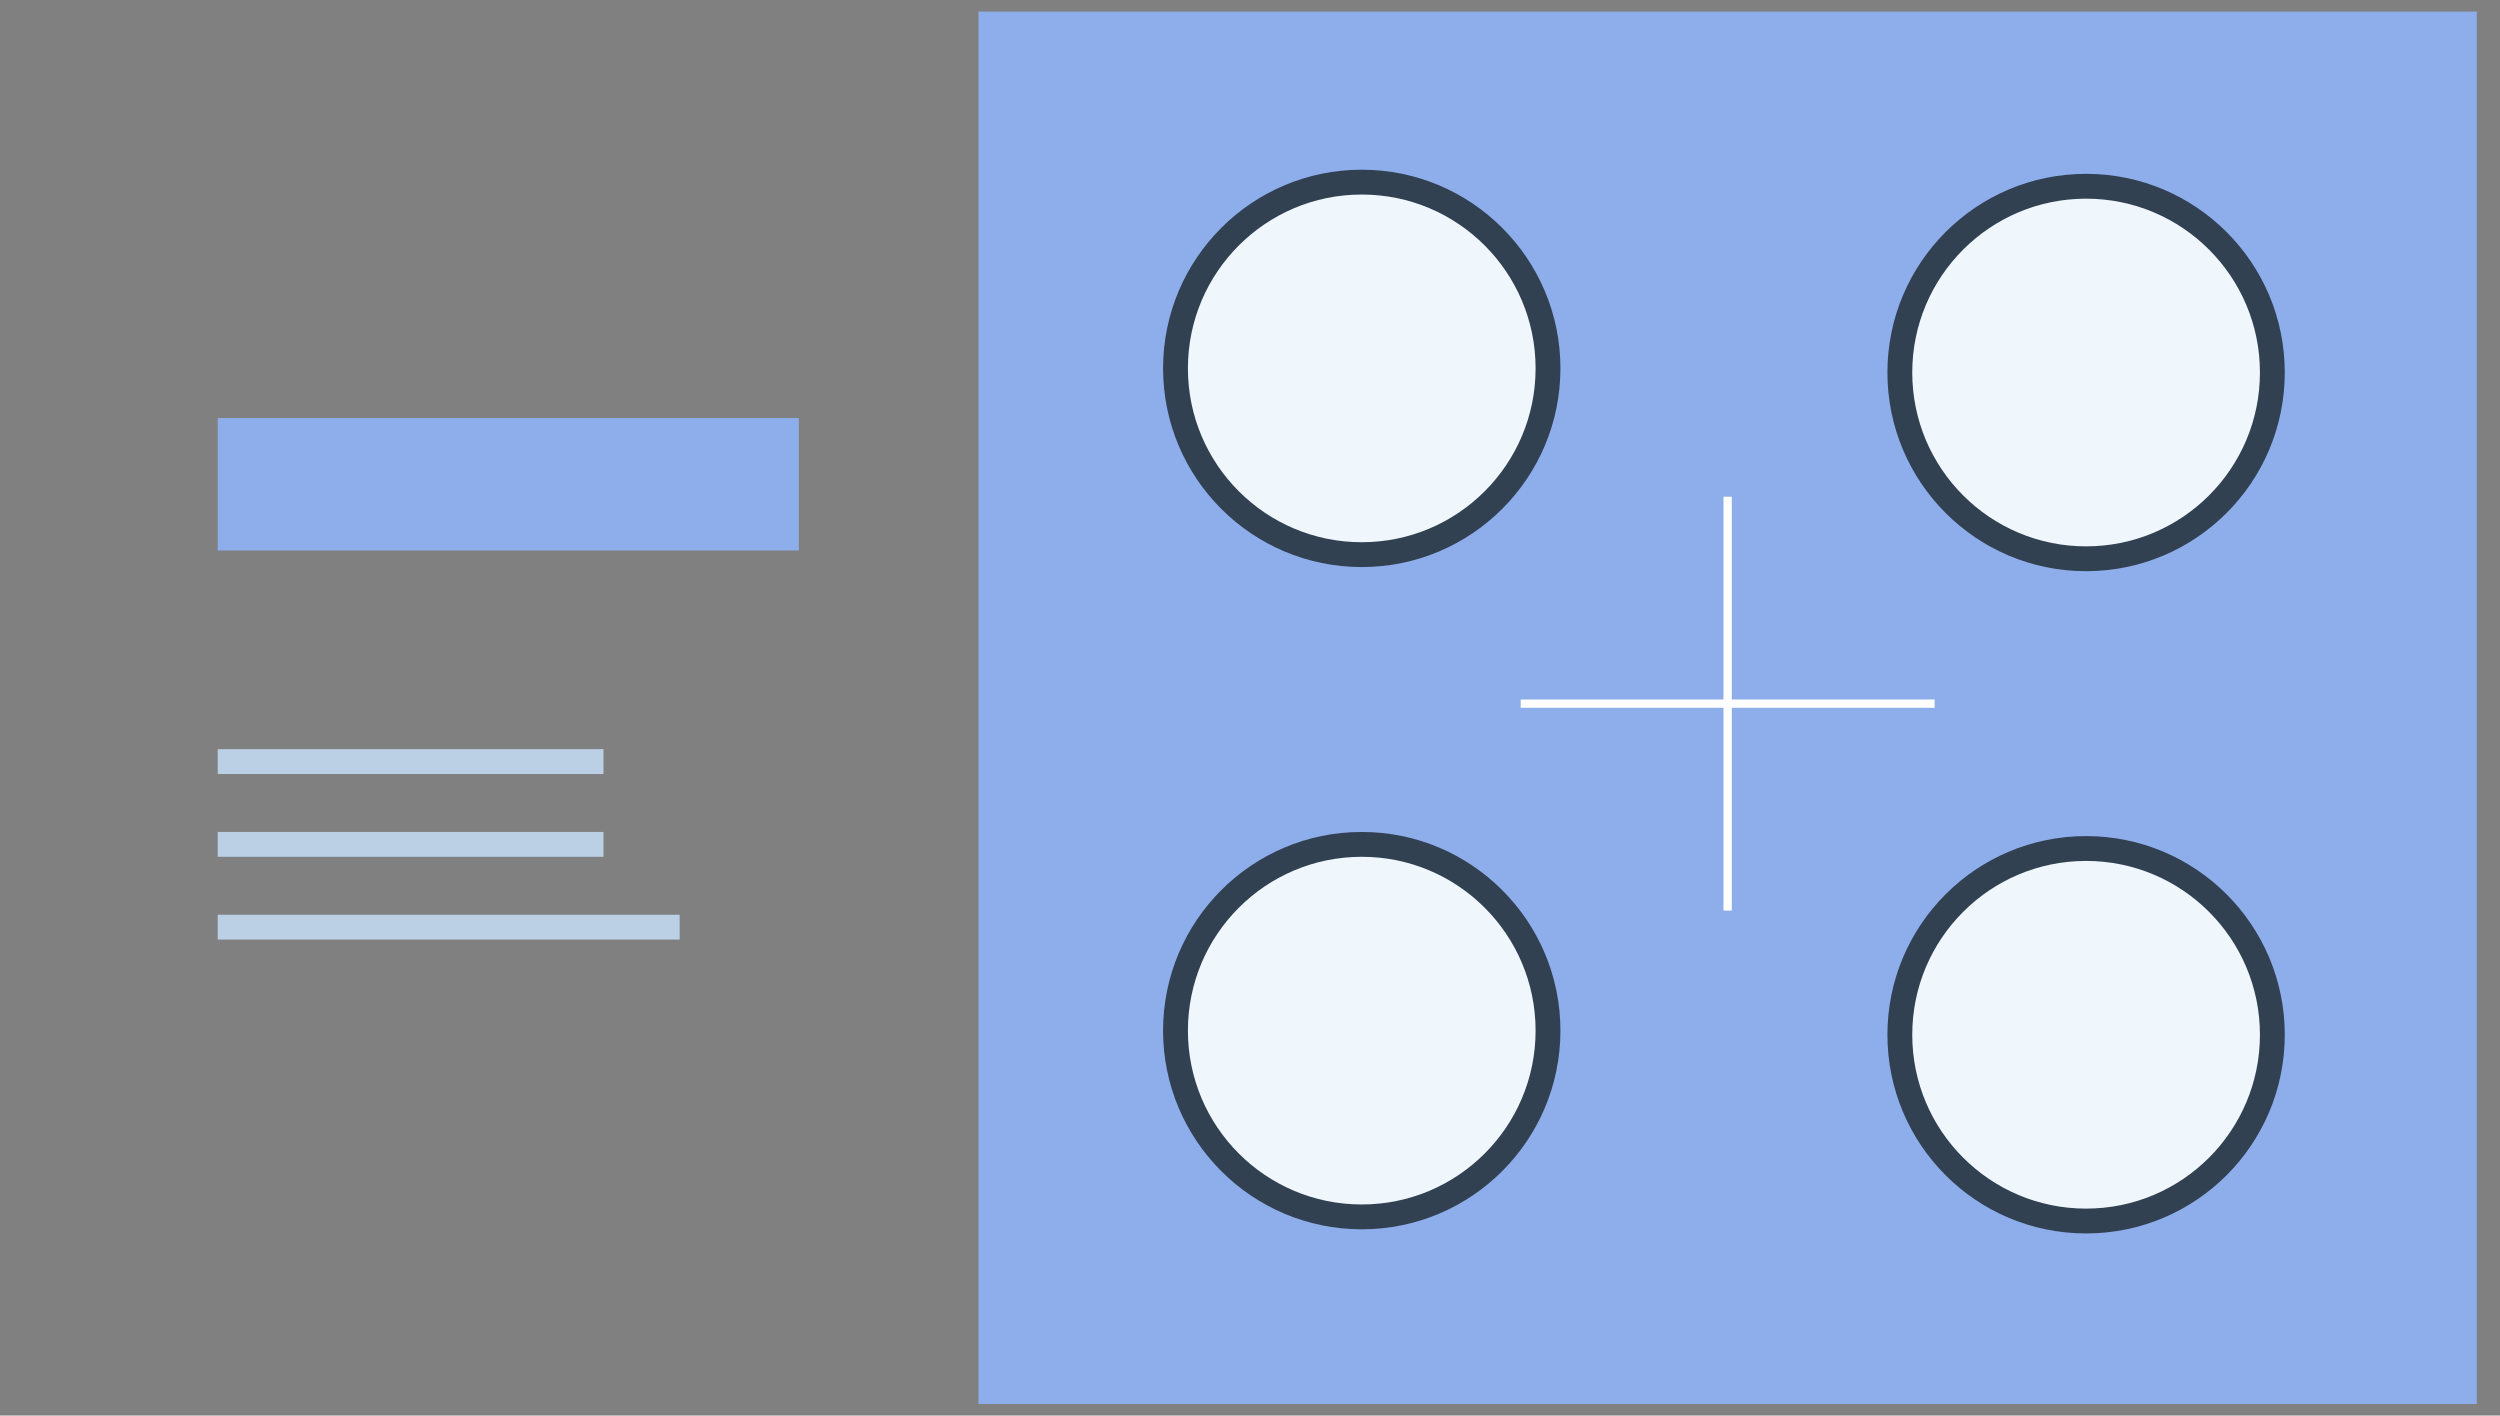
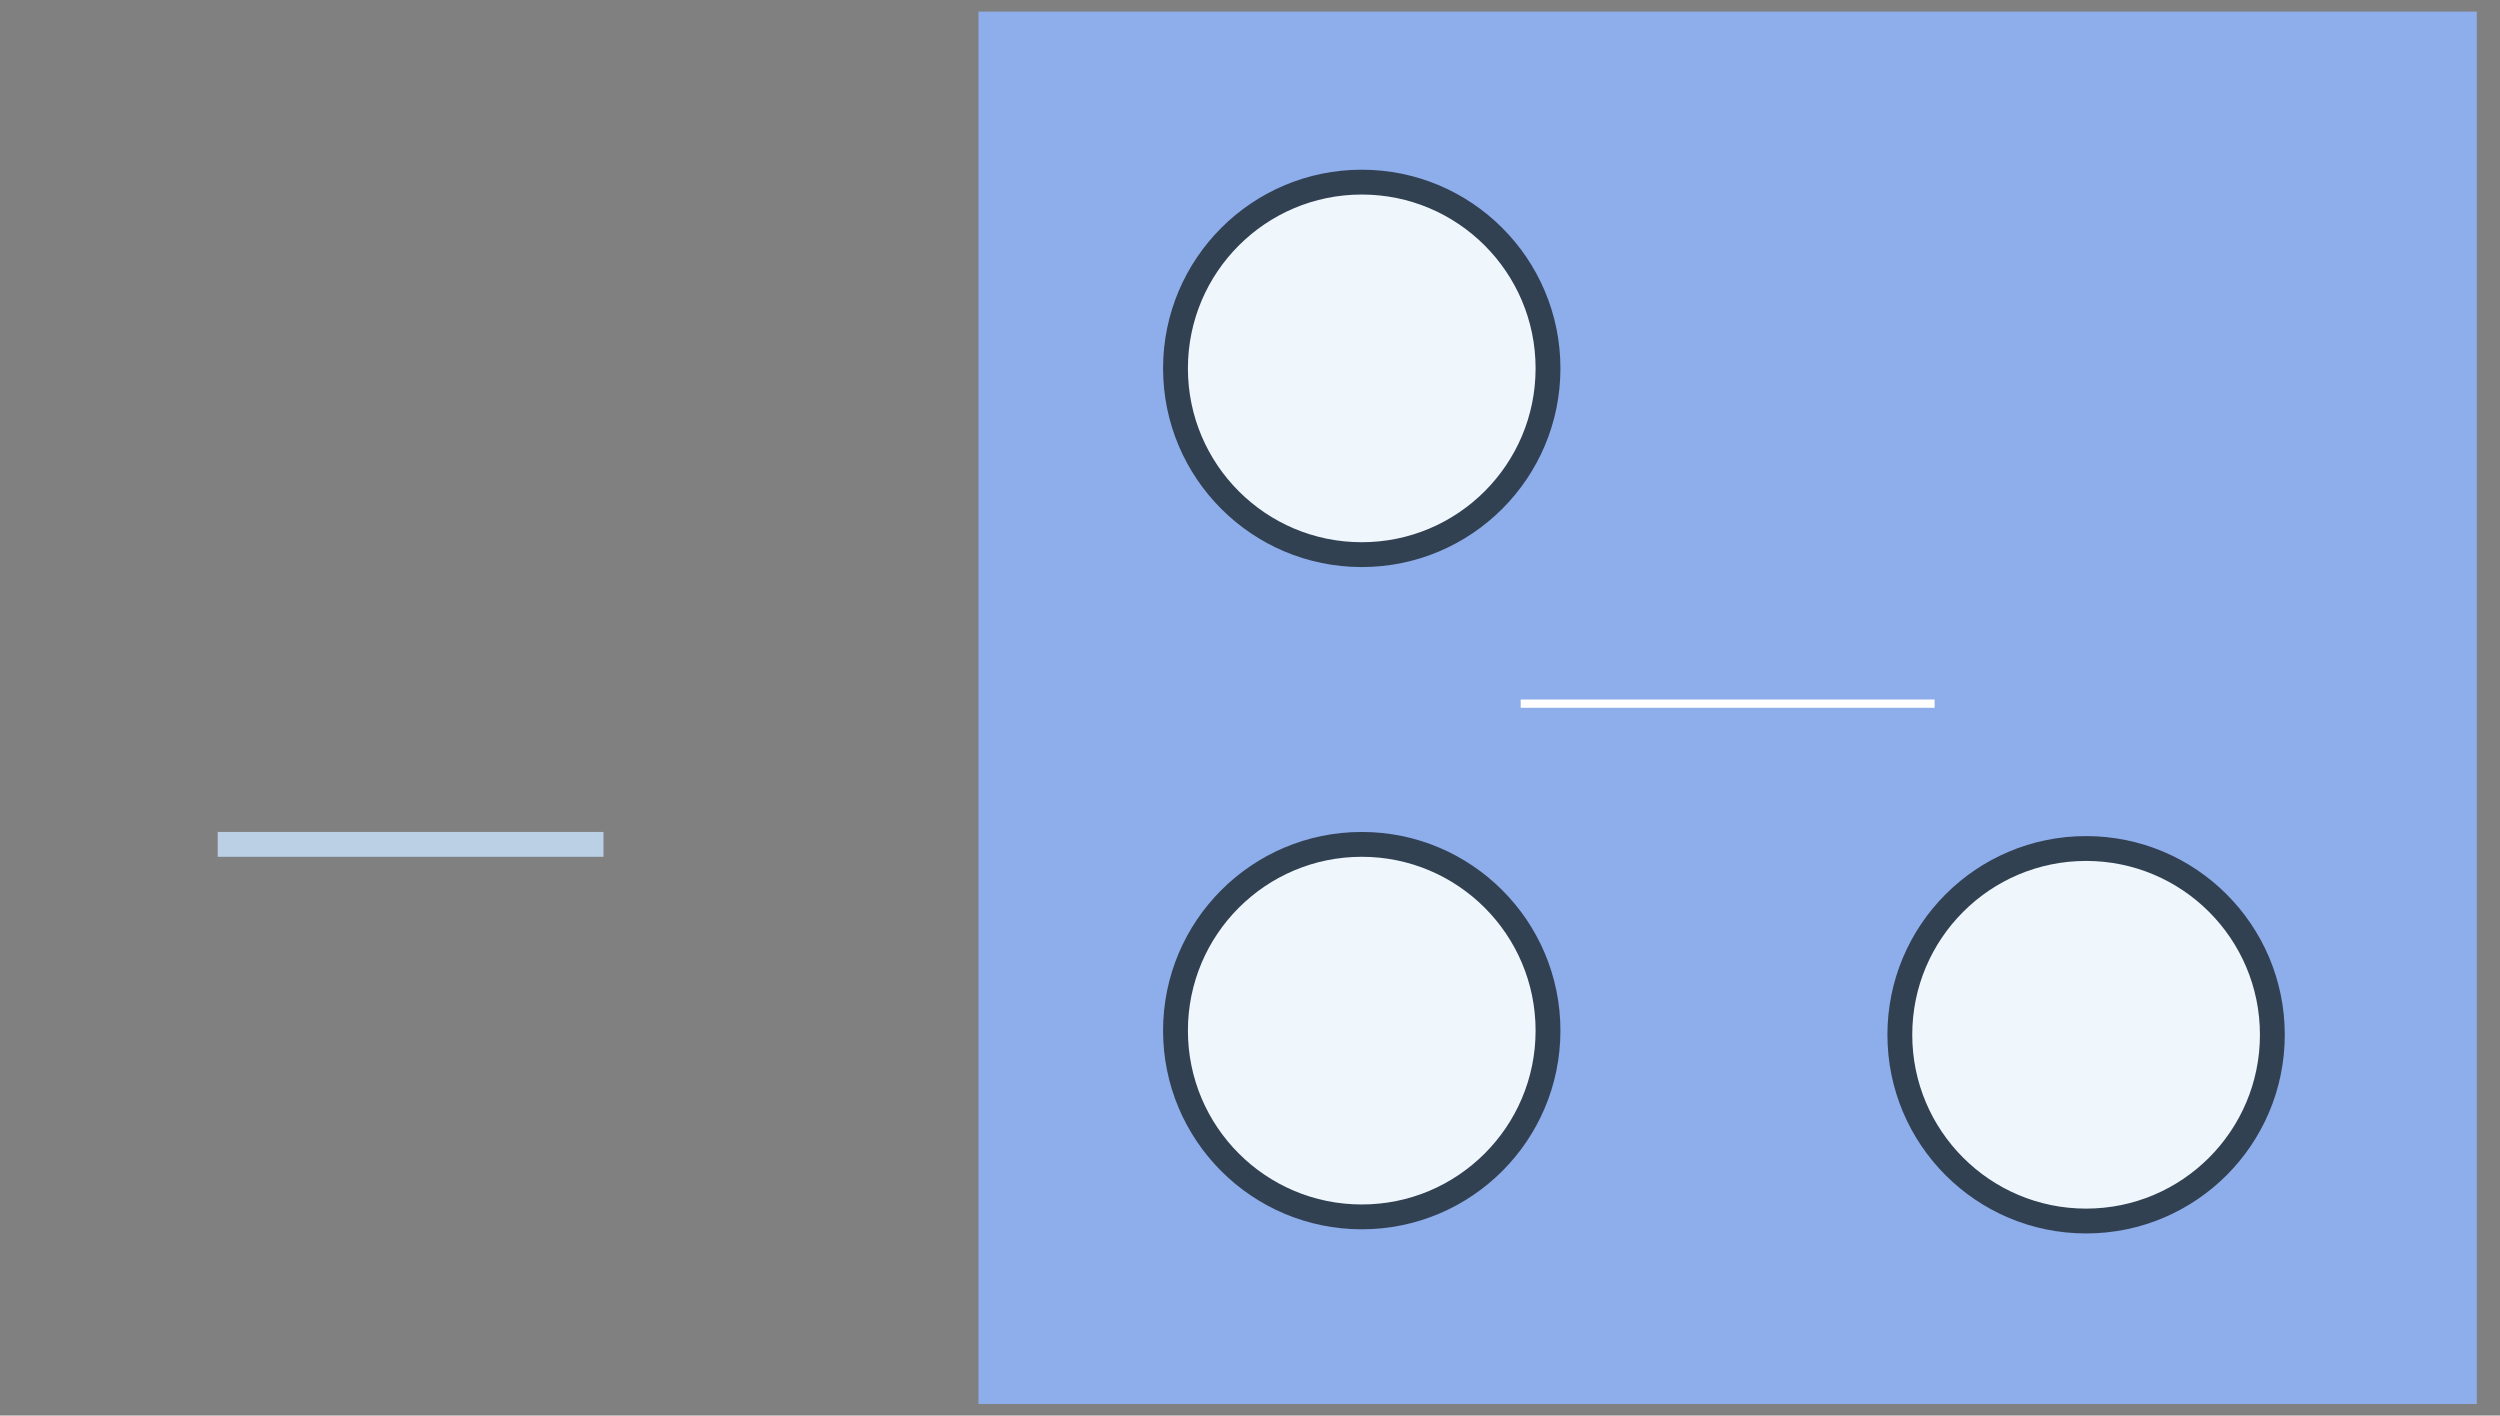
<svg xmlns="http://www.w3.org/2000/svg" version="1.1" id="Layer_1" x="0px" y="0px" width="302px" height="171px" viewBox="0 0 302 171" style="enable-background:new 0 0 302 171;" xml:space="preserve">
  <rect x="0" y="0" width="302" height="171" fill="#808080" stroke="none" />
  <g id="services">
-     <rect x="26.3" y="50.5" style="fill:#8EADEB;" width="70.2" height="16" />
    <rect x="26.3" y="100.5" style="fill:#BBD0E5;" width="46.6" height="3" />
-     <rect x="26.3" y="90.5" style="fill:#BBD0E5;" width="46.6" height="3" />
-     <rect x="26.3" y="110.5" style="fill:#BBD0E5;" width="55.8" height="3" />
    <rect x="118.2" y="1.4" style="fill:#8EADEB;" width="181" height="168.2" />
    <line style="fill:none;stroke:#FFFFFF;stroke-miterlimit:10;" x1="183.7" y1="85" x2="233.7" y2="85" />
-     <line style="fill:none;stroke:#FFFFFF;stroke-miterlimit:10;" x1="208.7" y1="60" x2="208.7" y2="110" />
    <circle style="fill:#EFF6FC;stroke:#314152;stroke-width:3;stroke-miterlimit:10;" cx="164.5" cy="44.5" r="22.5" />
-     <circle style="fill:#EFF6FC;stroke:#314152;stroke-width:3;stroke-miterlimit:10;" cx="252" cy="45" r="22.5" />
    <circle style="fill:#EFF6FC;stroke:#314152;stroke-width:3;stroke-miterlimit:10;" cx="164.5" cy="124.5" r="22.5" />
    <circle style="fill:#EFF6FC;stroke:#314152;stroke-width:3;stroke-miterlimit:10;" cx="252" cy="125" r="22.5" />
  </g>
  <g id="Layer_1_1_">
</g>
</svg>